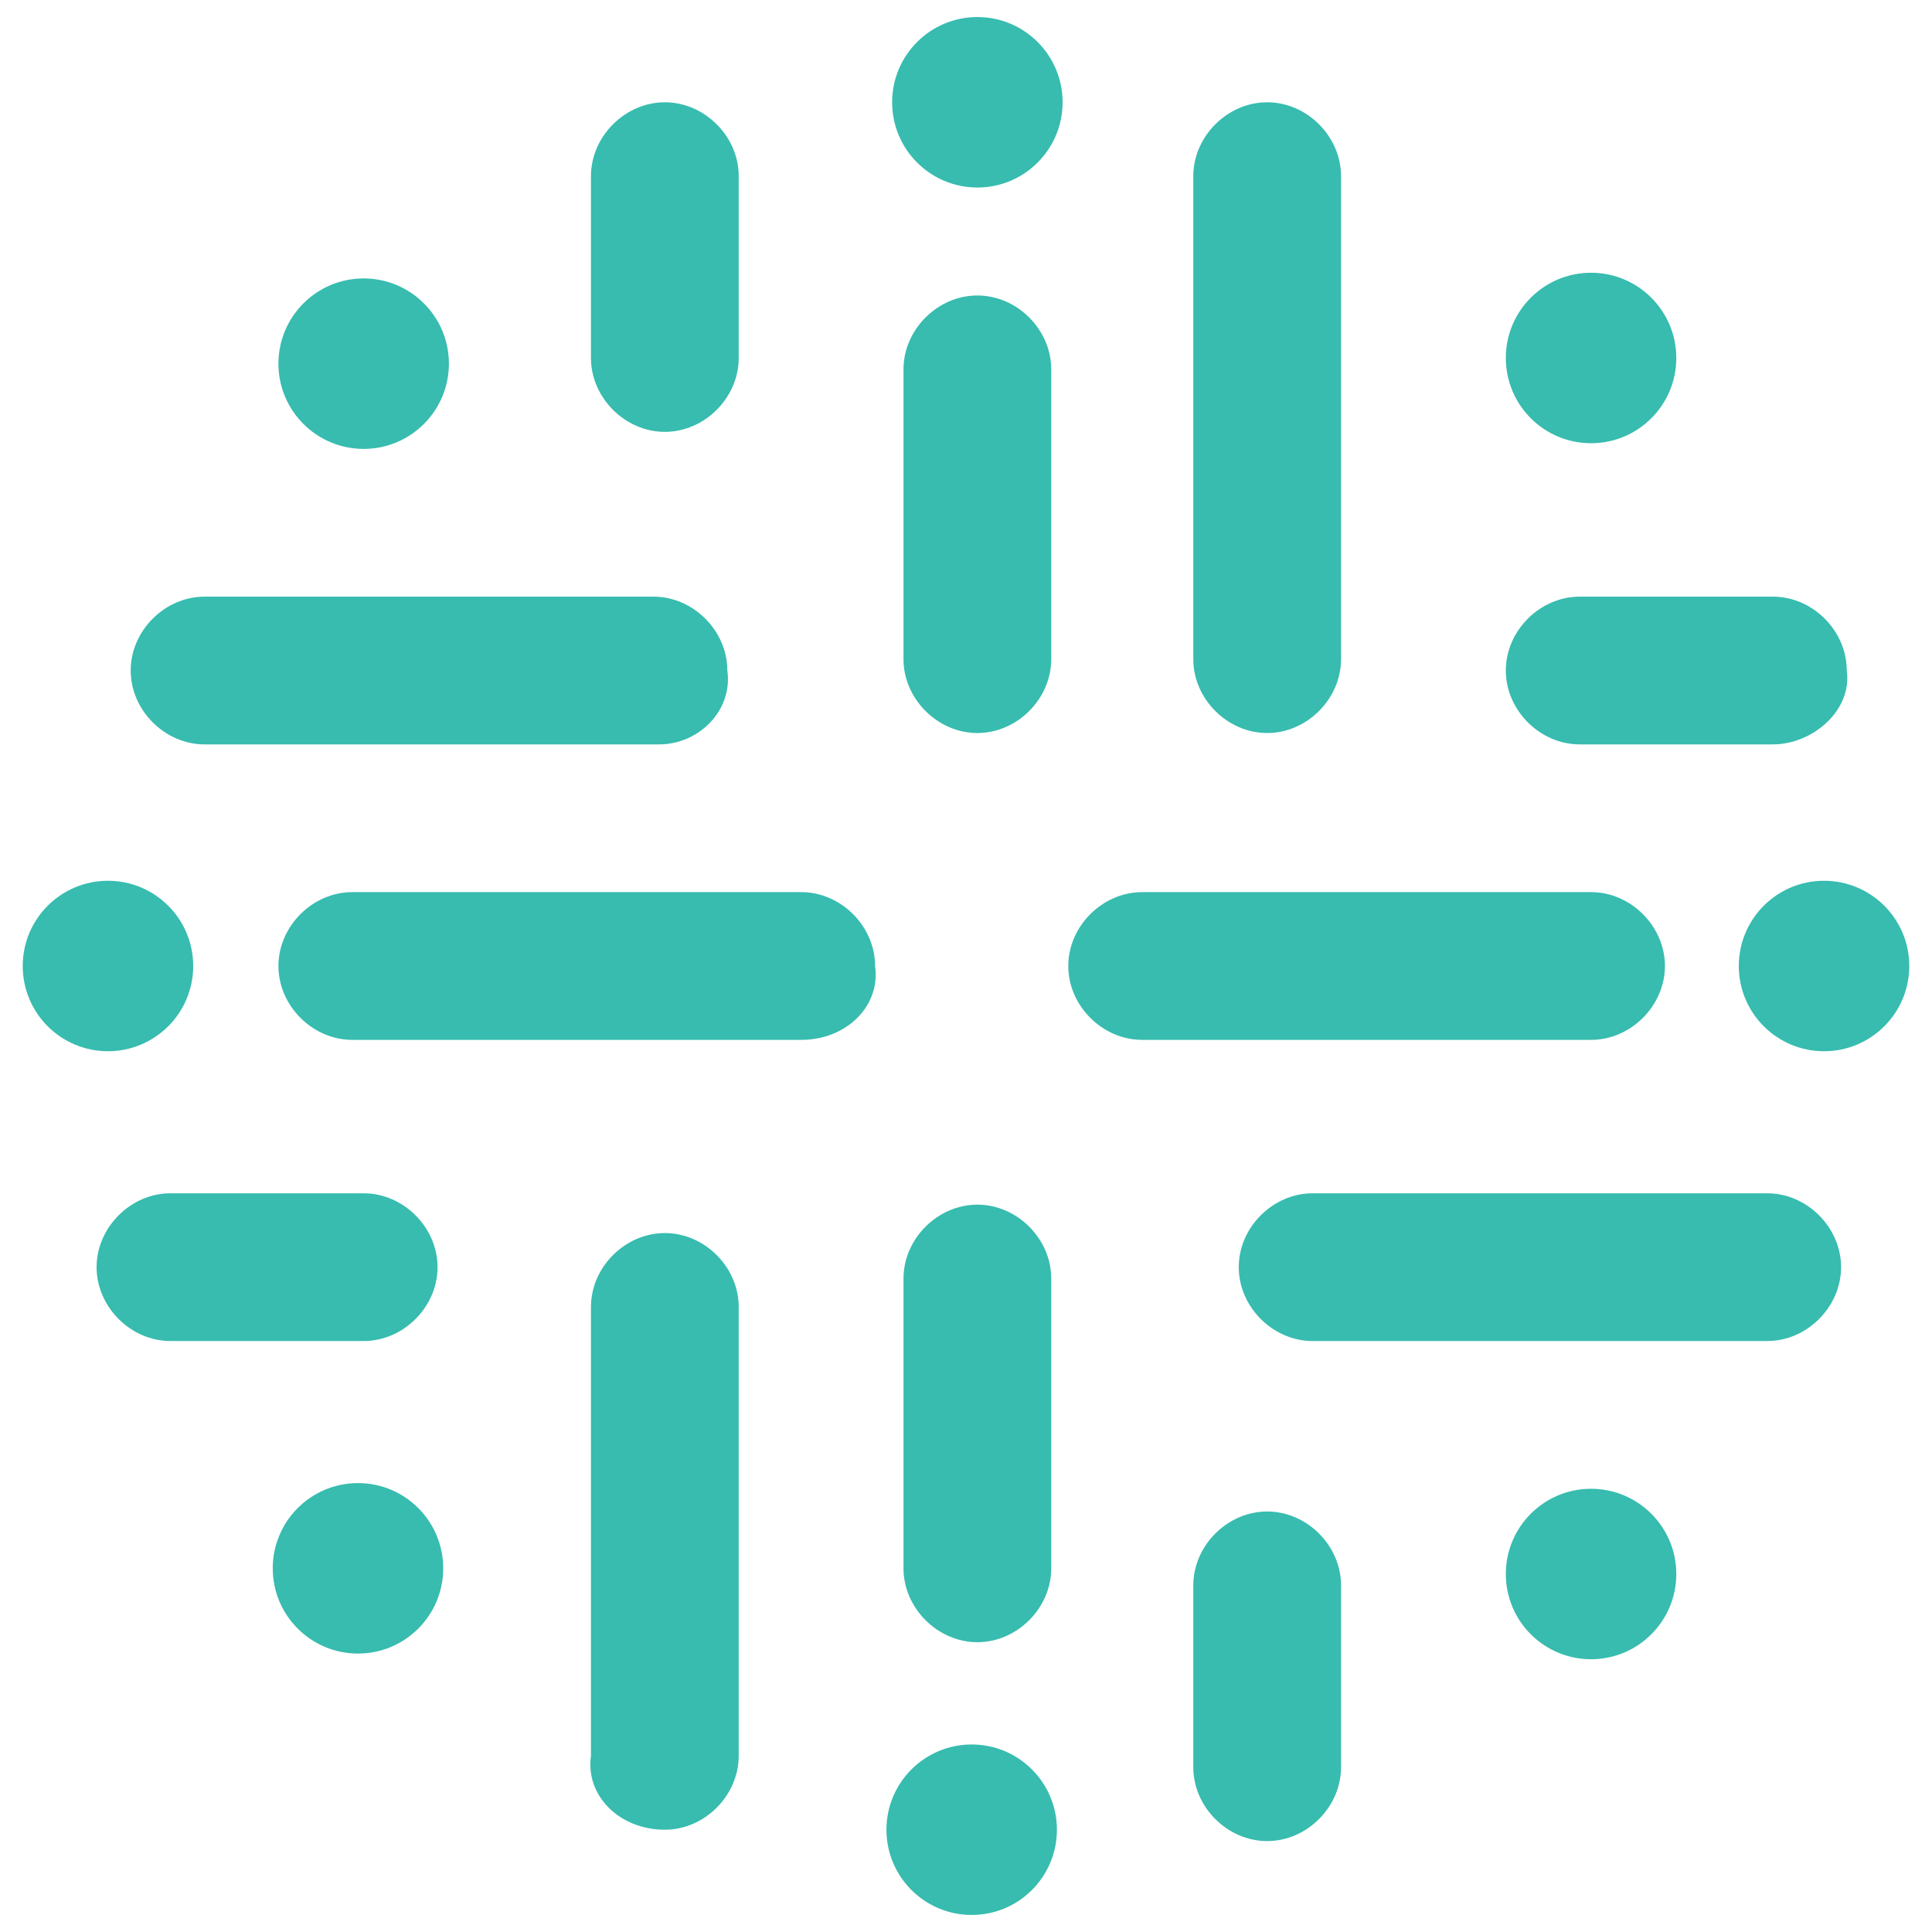
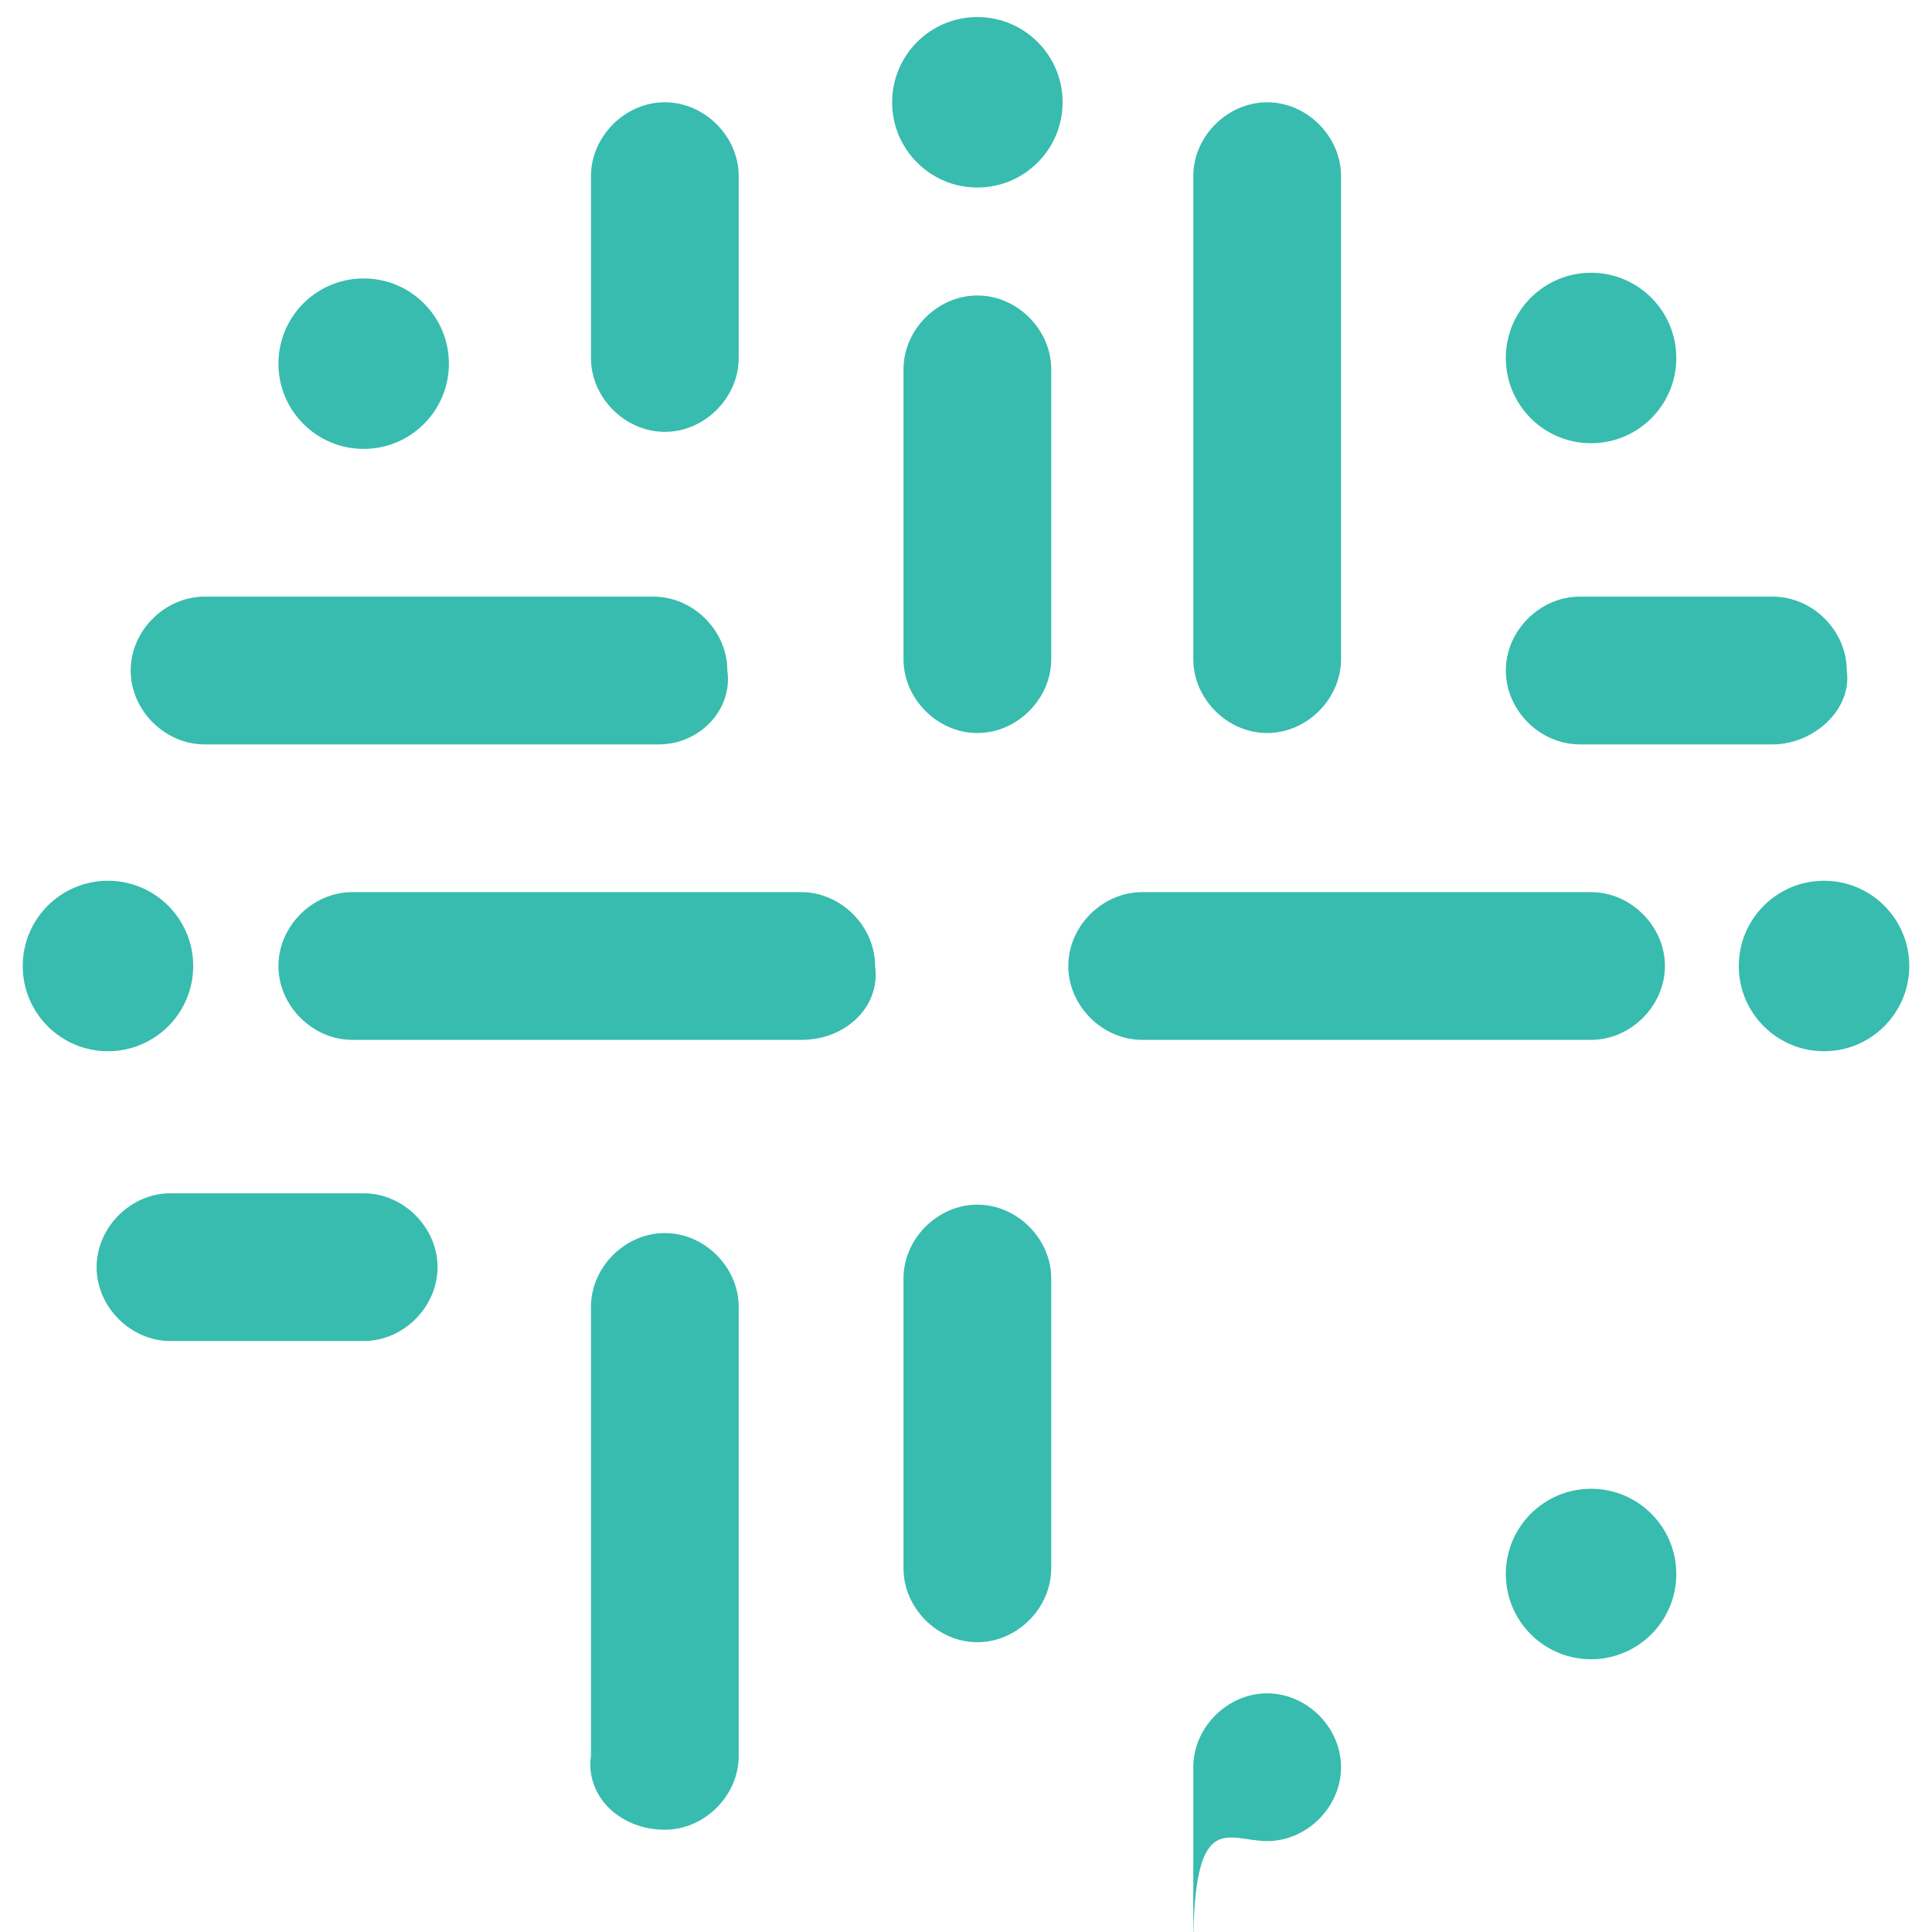
<svg xmlns="http://www.w3.org/2000/svg" version="1.1" id="Layer_1" x="0px" y="0px" viewBox="0 0 34 34" style="enable-background:new 0 0 34 34;" xml:space="preserve">
  <style type="text/css">
	.st0{fill:#37BCAF;}
</style>
  <g>
    <ellipse class="st0" cx="6.4" cy="6.4" rx="1.5" ry="1.5" />
    <ellipse class="st0" cx="17.2" cy="1.8" rx="1.5" ry="1.5" />
    <ellipse class="st0" cx="28" cy="6.3" rx="1.5" ry="1.5" />
-     <ellipse class="st0" cx="6.3" cy="27.6" rx="1.5" ry="1.5" />
-     <ellipse class="st0" cx="17.1" cy="32.2" rx="1.5" ry="1.5" />
    <ellipse class="st0" cx="28" cy="27.7" rx="1.5" ry="1.5" />
    <ellipse class="st0" cx="32.1" cy="17" rx="1.5" ry="1.5" />
    <ellipse class="st0" cx="1.9" cy="17" rx="1.5" ry="1.5" />
    <path class="st0" d="M11.6,13.1H3.6c-0.7,0-1.3-0.6-1.3-1.3v0c0-0.7,0.6-1.3,1.3-1.3h7.9c0.7,0,1.3,0.6,1.3,1.3v0   C12.9,12.5,12.3,13.1,11.6,13.1z" />
    <path class="st0" d="M14.1,18.3H6.2c-0.7,0-1.3-0.6-1.3-1.3v0c0-0.7,0.6-1.3,1.3-1.3h7.9c0.7,0,1.3,0.6,1.3,1.3v0   C15.5,17.7,14.9,18.3,14.1,18.3z" />
    <path class="st0" d="M28,18.3h-7.9c-0.7,0-1.3-0.6-1.3-1.3v0c0-0.7,0.6-1.3,1.3-1.3H28c0.7,0,1.3,0.6,1.3,1.3v0   C29.3,17.7,28.7,18.3,28,18.3z" />
-     <path class="st0" d="M31.1,23.6h-8c-0.7,0-1.3-0.6-1.3-1.3v0c0-0.7,0.6-1.3,1.3-1.3h8c0.7,0,1.3,0.6,1.3,1.3v0   C32.4,23,31.8,23.6,31.1,23.6z" />
    <path class="st0" d="M6.4,23.6H3c-0.7,0-1.3-0.6-1.3-1.3v0c0-0.7,0.6-1.3,1.3-1.3h3.4c0.7,0,1.3,0.6,1.3,1.3v0   C7.7,23,7.1,23.6,6.4,23.6z" />
    <path class="st0" d="M31.2,13.1h-3.4c-0.7,0-1.3-0.6-1.3-1.3v0c0-0.7,0.6-1.3,1.3-1.3h3.4c0.7,0,1.3,0.6,1.3,1.3v0   C32.6,12.5,31.9,13.1,31.2,13.1z" />
    <path class="st0" d="M11.7,7.6L11.7,7.6c-0.7,0-1.3-0.6-1.3-1.3V3.1c0-0.7,0.6-1.3,1.3-1.3h0c0.7,0,1.3,0.6,1.3,1.3v3.2   C13,7,12.4,7.6,11.7,7.6z" />
    <path class="st0" d="M17.2,12.9L17.2,12.9c-0.7,0-1.3-0.6-1.3-1.3V6.5c0-0.7,0.6-1.3,1.3-1.3h0c0.7,0,1.3,0.6,1.3,1.3v5.1   C18.5,12.3,17.9,12.9,17.2,12.9z" />
    <path class="st0" d="M22.3,12.9L22.3,12.9c-0.7,0-1.3-0.6-1.3-1.3V3.1c0-0.7,0.6-1.3,1.3-1.3h0c0.7,0,1.3,0.6,1.3,1.3v8.5   C23.6,12.3,23,12.9,22.3,12.9z" />
-     <path class="st0" d="M22.3,32.4L22.3,32.4c0.7,0,1.3-0.6,1.3-1.3v-3.2c0-0.7-0.6-1.3-1.3-1.3h0c-0.7,0-1.3,0.6-1.3,1.3v3.2   C21,31.8,21.6,32.4,22.3,32.4z" />
+     <path class="st0" d="M22.3,32.4L22.3,32.4c0.7,0,1.3-0.6,1.3-1.3c0-0.7-0.6-1.3-1.3-1.3h0c-0.7,0-1.3,0.6-1.3,1.3v3.2   C21,31.8,21.6,32.4,22.3,32.4z" />
    <path class="st0" d="M17.2,28.9L17.2,28.9c0.7,0,1.3-0.6,1.3-1.3v-5.1c0-0.7-0.6-1.3-1.3-1.3h0c-0.7,0-1.3,0.6-1.3,1.3v5.1   C15.9,28.3,16.5,28.9,17.2,28.9z" />
    <path class="st0" d="M11.7,32.2L11.7,32.2c0.7,0,1.3-0.6,1.3-1.3V23c0-0.7-0.6-1.3-1.3-1.3h0c-0.7,0-1.3,0.6-1.3,1.3v7.9   C10.3,31.6,10.9,32.2,11.7,32.2z" />
  </g>
</svg>